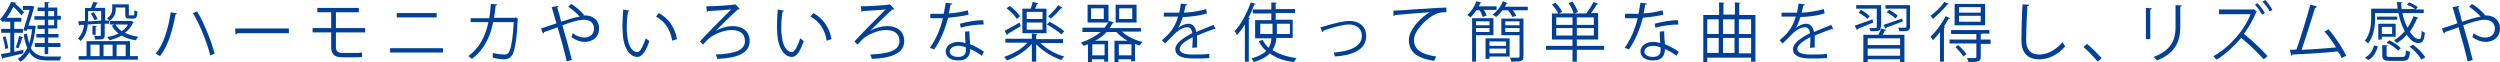
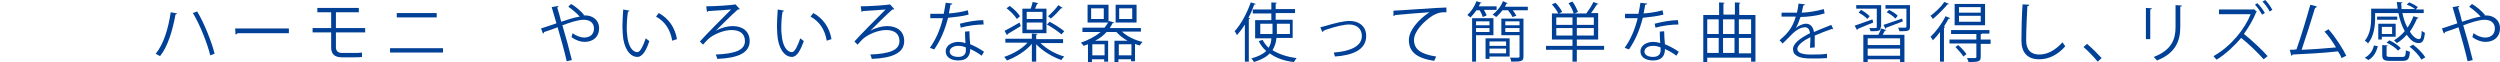
<svg xmlns="http://www.w3.org/2000/svg" version="1.1" id="レイヤー_1" x="0px" y="0px" viewBox="0 0 632.6 15.7" style="enable-background:new 0 0 632.6 15.7;" xml:space="preserve">
  <style type="text/css">
	.st0{fill:#004097;}
</style>
-   <path class="st0" d="M5.9,12.6l0,0.9C4,14,2.1,14.4,0.8,14.7c0,0.1-0.1,0.2-0.2,0.2l-0.4-1.2c0.7-0.1,1.5-0.3,2.4-0.4V8.3H0.3v-1  h2.3V5.5H1.1V5.2C1,5.4,0.9,5.5,0.7,5.6C0.6,5.4,0.2,5.1,0,4.9c1.3-1.4,2.2-3.1,2.8-4.4l1.3,0.2c0,0.1-0.1,0.2-0.3,0.2  c0.8,0.7,1.8,1.6,2.3,2.2L5.4,3.9C5,3.3,4.1,2.4,3.4,1.7c-0.5,0.9-1,1.9-1.7,2.8h3.7v1H3.6v1.8h2.2v1H3.6v4.8L5.9,12.6z M1.4,9.2  c0.3,0.9,0.6,2.2,0.7,3c-0.5,0.1-0.6,0.1-0.8,0.2c0-0.8-0.3-2-0.6-3L1.4,9.2z M5.9,9.5c0,0.1-0.1,0.1-0.3,0.1  c-0.2,0.8-0.6,1.9-0.9,2.6L4,12c0.3-0.8,0.7-2,0.8-2.9L5.9,9.5z M9.1,6.6c0,0.1,0,0.1-0.1,0.2c-0.2,2.2-0.6,4-1.2,5.4  c1,1.7,2.4,2.1,4.3,2.1h3.4c-0.1,0.2-0.3,0.7-0.3,1h-3.1c-2.1,0-3.6-0.4-4.7-2.1c-0.6,1.1-1.3,1.9-2.2,2.4c-0.2-0.2-0.5-0.5-0.7-0.7  c1-0.6,1.8-1.5,2.4-2.8c-0.4-0.9-0.7-2-0.9-3.4l0.8-0.2c0.2,1,0.4,1.8,0.6,2.5c0.3-1,0.6-2.2,0.7-3.6H6.9L6.8,7.8L5.9,7.7  C6.4,6.1,7.1,4,7.5,2.5H5.8v-1h2.1l0.2,0l0.6,0.2c0,0.1,0,0.2-0.1,0.2C8.3,3,7.8,4.8,7.2,6.5h1.2l0.2,0L9.1,6.6z M11.3,6.4V5H8.7  V4.1h2.6V2.8H9.5V1.9h1.8V0.5l1.2,0.1c0,0.1-0.1,0.2-0.3,0.2v1.1h2.3V4h0.9v1h-0.9v2.2h-2.3v1.4h2.6v0.9h-2.6v1.4h3.1v1h-3.1v1.8  h-0.9v-1.8H8.8v-1h2.5V9.5H9.2V8.6h2.1V7.3H9.5V6.4H11.3z M12.2,2.8v1.3h1.5V2.8H12.2z M12.2,6.4h1.5V5h-1.5V6.4z" />
-   <path class="st0" d="M26.5,8.9c0,1.1-0.5,1.1-2.4,1.1c0-0.3-0.2-0.6-0.3-0.9c0.3,0,0.6,0,0.8,0c0.9,0,0.9,0,0.9-0.2V6  c-1.2,0.1-2.3,0.1-3.3,0.2c-0.1,1.4-0.6,3-1.8,4.2c-0.1-0.2-0.5-0.5-0.7-0.6c1-1,1.4-2.3,1.6-3.5l-1.1,0c0,0.1-0.1,0.2-0.2,0.2  l-0.2-1.1l1.7-0.1V2H23c0.2-0.5,0.5-1.1,0.6-1.5l1.2,0.2c0,0.1-0.1,0.2-0.3,0.2c-0.1,0.3-0.3,0.7-0.5,1.1h2.6v3.2l1,0l0,0.8L26.5,6  V8.9z M32.9,10.4v3.8h2v0.9h-15v-0.9h2v-3.8H32.9z M22.3,2.8v2.6c1,0,2.1-0.1,3.3-0.2V2.8H22.3z M22.9,11.3v2.9h2.3v-2.9H22.9z   M23.9,5.1c-0.2-0.5-0.6-1.2-0.9-1.7l0.7-0.3c0.4,0.5,0.8,1.2,1,1.7L23.9,5.1z M23.4,6.5l1.1,0.1c0,0.1-0.1,0.2-0.3,0.2v2h-0.8V6.5z   M28.5,11.3h-2.3v2.9h2.3V11.3z M33.2,5.3l0.6,0.3c0,0.1-0.1,0.1-0.1,0.1c-0.5,1.1-1.2,2-2.1,2.6c1,0.5,2.1,0.8,3.4,1  c-0.2,0.2-0.5,0.6-0.6,0.9C33,10,31.8,9.6,30.8,9c-0.9,0.5-2,0.9-3.1,1.2c-0.1-0.2-0.4-0.7-0.6-0.8c1-0.2,2-0.5,2.9-0.9  c-0.7-0.6-1.3-1.2-1.7-2L29,6.2h-1.2V5.3H33L33.2,5.3z M29.3,1.9c0,1,0,2.3-1.6,3.4c-0.1-0.2-0.5-0.6-0.6-0.7  c1.1-0.7,1.3-1.6,1.3-2.3V1.1h4.2v2.5c0,0.3,0,0.3,0.3,0.3h0.8c0.3,0,0.3-0.1,0.3-1.3c0.2,0.1,0.6,0.3,0.8,0.3  c-0.1,1.4-0.3,1.8-1,1.8h-1c-0.9,0-1.1-0.2-1.1-1.2V1.9H29.3z M29.2,6.2c0.4,0.7,0.9,1.2,1.6,1.7c0.7-0.5,1.2-1,1.6-1.7H29.2z   M31.8,11.3h-2.3v2.9h2.3V11.3z" />
  <path class="st0" d="M44.8,3.4c0,0.1-0.2,0.2-0.4,0.3c-0.7,3.9-1.9,8-3.9,10.5c-0.3-0.2-0.8-0.4-1.1-0.6c2-2.4,3.2-6.4,3.8-10.5  L44.8,3.4z M49.9,2.9c1.8,3,3.7,7.8,4.4,10.7L53.2,14c-0.7-2.9-2.6-7.8-4.4-10.7L49.9,2.9z" />
  <path class="st0" d="M59.5,7.2h13.6v1.2h-13c-0.1,0.2-0.3,0.3-0.5,0.3L59.5,7.2z" />
  <path class="st0" d="M85,8.2v3.7c0,0.9,0.4,1.5,1.6,1.5h3c0.6,0,1.4,0,2-0.1c0,0.3,0,0.9,0,1.1c-0.5,0.1-1.5,0.1-2,0.1h-3.1  c-2,0-2.7-1-2.7-2.5V8.2h-4.7V7.1h4.7v-4h-3.5V2h10.5v1.1H85v4h7.4v1.1H85z" />
  <path class="st0" d="M112.1,12.2v1.1H98.7v-1.1H112.1z M110.5,3.3v1.1h-10.1V3.3H110.5z" />
-   <path class="st0" d="M131.1,4.8c0,0.1-0.1,0.1-0.1,0.2c-0.2,4.7-0.7,7.6-1.3,8.8c-0.7,1.1-1.6,1.2-2.1,1.2c-0.6,0-1.8-0.1-2.9-0.4  c0-0.3,0-0.8,0-1.2c1.2,0.3,2.5,0.4,2.9,0.4c0.6,0,0.9-0.1,1.3-0.8c0.5-1,0.9-3.7,1.1-7.4h-5.2c-0.8,3.9-2.4,7.1-5.4,9.3  c-0.2-0.2-0.6-0.5-0.9-0.7c2.8-2.1,4.3-4.9,5.1-8.6h-4.5V4.6h4.7c0.2-1.2,0.3-2.2,0.4-3.6l1.6,0.1c0,0.2-0.2,0.3-0.4,0.3  c-0.1,1.2-0.2,2.1-0.4,3.1h5.3l0.3-0.1L131.1,4.8z" />
  <path class="st0" d="M147.6,3.9c0.2,0,0.3,0,0.5,0c1.8,0,3.5,1.1,3.5,3.3c0,2.1-1.5,3.4-3.7,3.4c-1,0-2.2-0.4-3.3-1.2  c0.1-0.2,0.2-0.7,0.3-1c0.9,0.7,2.1,1.1,2.9,1.1c1.5,0,2.5-0.8,2.5-2.3c0-1.2-0.8-2.2-2.6-2.2c-1.4,0-3.5,0.7-5.4,1.4  c0.8,2.6,1.8,6.3,2.4,8.8l-1.3,0.3c-0.5-2.3-1.6-6.2-2.3-8.6c-1,0.4-2.5,0.9-3.4,1.2c0,0.1-0.1,0.3-0.3,0.4l-0.5-1.3  c1-0.3,2.7-0.9,3.9-1.3c-0.5-1.7-0.9-3.1-1.2-4.1l1.7-0.3c0,0.2-0.1,0.3-0.3,0.4c0.4,1.3,0.7,2.3,1,3.6c1.8-0.6,3.4-1.1,4.7-1.3  c-0.7-0.8-2-1.9-2.9-2.5l0.7-0.7c1.1,0.6,2.5,1.8,3.3,2.8L147.6,3.9z" />
  <path class="st0" d="M159.3,2.7c0,0.1-0.2,0.2-0.4,0.3c-0.2,1.2-0.3,2.7-0.3,4.1c0,0.6,0,1.2,0.1,1.7c0.2,2.8,1.3,4.4,2.6,4.4  c0.7,0,1.5-1.7,2.1-3.5c0.2,0.2,0.7,0.5,0.9,0.7c-0.7,2.2-1.7,4-3,4c-2.1,0-3.5-2.5-3.7-5.6c0-0.6-0.1-1.3-0.1-2  c0-1.4,0.1-3,0.2-4.4L159.3,2.7z M170.1,10.3c-0.5-2.9-1.9-4.9-4.1-6.1l0.7-0.9c2.4,1.3,4.1,3.6,4.6,6.6L170.1,10.3z" />
  <path class="st0" d="M186.2,1.2l1,1.1c-0.1,0.1-0.3,0.1-0.5,0.1c-1.5,1.3-4.6,4.4-5.6,5.4h0c1.4-0.8,3-1.2,4.3-1.2  c2.5,0,4.3,1.3,4.3,3.8c0,3-3,4.3-8.2,4.5c-0.1-0.3-0.2-0.8-0.4-1.1c4.9-0.2,7.4-1.1,7.4-3.4c0-1.9-1.3-2.8-3.4-2.8  c-2,0-4.6,1.1-5.9,2.3c-0.3,0.3-0.9,0.9-1.3,1.4l-0.8-0.8c1.5-1.7,6.1-6.3,7.9-8.1c-0.8,0.1-4.2,0.3-5.8,0.4c0,0.1-0.2,0.2-0.3,0.2  l-0.2-1.4c2.1,0,6.9-0.3,7.3-0.5L186.2,1.2z" />
  <path class="st0" d="M198.4,2.7c0,0.1-0.2,0.2-0.4,0.3c-0.2,1.2-0.3,2.7-0.3,4.1c0,0.6,0,1.2,0.1,1.7c0.2,2.8,1.3,4.4,2.6,4.4  c0.7,0,1.5-1.7,2.1-3.5c0.2,0.2,0.7,0.5,0.9,0.7c-0.8,2.2-1.7,4-3,4c-2.1,0-3.5-2.5-3.7-5.6c0-0.6-0.1-1.3-0.1-2  c0-1.4,0.1-3,0.2-4.4L198.4,2.7z M209.2,10.3c-0.5-2.9-1.9-4.9-4.1-6.1l0.7-0.9c2.4,1.3,4.1,3.6,4.6,6.6L209.2,10.3z" />
  <path class="st0" d="M225.3,1.2l1,1.1c-0.1,0.1-0.3,0.1-0.5,0.1c-1.5,1.3-4.6,4.4-5.6,5.4h0c1.4-0.8,3-1.2,4.3-1.2  c2.5,0,4.3,1.3,4.3,3.8c0,3-3,4.3-8.2,4.5c-0.1-0.3-0.2-0.8-0.4-1.1c4.9-0.2,7.4-1.1,7.4-3.4c0-1.9-1.3-2.8-3.4-2.8  c-2,0-4.6,1.1-5.9,2.3c-0.3,0.3-0.9,0.9-1.3,1.4l-0.8-0.8c1.5-1.7,6.1-6.3,7.9-8.1c-0.8,0.1-4.2,0.3-5.8,0.4c0,0.1-0.2,0.2-0.3,0.2  l-0.2-1.4c2.1,0,6.9-0.3,7.3-0.5L225.3,1.2z" />
  <path class="st0" d="M241,0.9c0,0.1-0.2,0.3-0.5,0.3c-0.1,0.7-0.3,1.6-0.4,2.2c1.6-0.1,3.4-0.4,4.8-0.8l0.2,1.1  c-1.5,0.4-3.3,0.6-5.2,0.8c-0.8,3.1-1.9,5.7-3.5,8l-1.1-0.4c1.5-2.1,2.6-4.6,3.3-7.5h-3.2V3.5h1.9c0.5,0,1,0,1.5,0  c0.2-0.9,0.3-1.8,0.5-2.8L241,0.9z M245.3,7.9c0,1.3,0.1,2.2,0.2,3.3c1,0.4,2.4,1.1,3.5,1.9l-0.6,1c-0.9-0.7-2-1.3-2.9-1.7  c0,1.6-0.7,2.9-3,2.9c-1.8,0-3.2-0.8-3.2-2.3c0-1.6,1.7-2.4,3.2-2.4c0.6,0,1.2,0.1,1.8,0.3c-0.1-1-0.1-2.1-0.1-2.9L245.3,7.9z   M244.4,12c-0.7-0.3-1.4-0.4-1.9-0.4c-1,0-2.1,0.4-2.2,1.4c0,0.9,0.9,1.4,2.2,1.4c1.2,0,1.9-0.6,1.9-1.6  C244.4,12.5,244.4,12.2,244.4,12z M248.9,6.2c-1.8,0-4.1,0.3-5.8,0.8l-0.2-1c1.9-0.5,4.1-0.9,5.9-0.9L248.9,6.2z" />
  <path class="st0" d="M269.1,10.9h-5.8c1.5,1.5,3.8,2.8,6,3.4c-0.2,0.2-0.6,0.6-0.7,0.9c-2.3-0.8-4.8-2.3-6.4-4v4.4h-1.1v-4.5  c-1.5,1.8-4.1,3.4-6.3,4.2c-0.2-0.3-0.5-0.7-0.7-0.9c2.1-0.7,4.5-2,5.9-3.6h-5.6v-1h6.7V8.5l1.4,0.1c0,0.1-0.1,0.2-0.3,0.2v1.1h6.8  V10.9z M254.2,7.8c1-0.5,2.4-1.3,3.8-2.1l0.3,0.9c-1.2,0.7-2.5,1.5-3.3,2c0,0.1-0.1,0.2-0.2,0.3L254.2,7.8z M255.5,1.5  c1,0.7,2.1,1.8,2.6,2.6l-0.8,0.7c-0.5-0.8-1.5-1.9-2.6-2.7L255.5,1.5z M264.8,2.2v6.2h-6.1V2.2h2.1c0.2-0.5,0.4-1.2,0.5-1.7l1.4,0.3  c0,0.1-0.1,0.2-0.3,0.2c-0.1,0.3-0.3,0.8-0.5,1.2H264.8z M263.8,4.8V3h-4v1.8H263.8z M263.8,7.5V5.7h-4v1.8H263.8z M265.6,5.5  c1.3,0.7,2.9,1.7,3.7,2.4l-0.7,0.8c-0.8-0.7-2.4-1.8-3.7-2.5L265.6,5.5z M265.2,4.1c0.8-0.7,2-1.9,2.6-2.8l1.1,0.7  c0,0.1-0.2,0.1-0.4,0.1c-0.7,0.8-1.7,1.9-2.6,2.6L265.2,4.1z" />
  <path class="st0" d="M288.7,8h-4.8c1.3,1.2,3.3,2.2,5.2,2.6c-0.2,0.2-0.5,0.6-0.7,0.9c-0.4-0.1-0.8-0.2-1.2-0.4v4.4h-1V15h-3.2v0.7  h-1v-5.4h3.3c-1.1-0.6-2.1-1.4-2.8-2.2H280c-0.8,0.9-1.7,1.6-2.9,2.2h3.3v5.3h-1V15h-3.1v0.7h-1v-4.5c-0.4,0.1-0.7,0.3-1.1,0.4  c-0.1-0.2-0.5-0.6-0.7-0.8c2-0.7,3.7-1.6,5-2.7h-4.6V7h5.6c0.3-0.4,0.6-0.8,0.9-1.3h-5.2V1.2h5.3v4.4l0.1-0.3l1.3,0.4  c0,0.1-0.2,0.2-0.4,0.2c-0.2,0.4-0.4,0.8-0.7,1.2h7.9V8z M279.3,4.8V2.1h-3.2v2.7H279.3z M279.5,14v-2.8h-3.1V14H279.5z M287.6,1.2  v4.5h-5.3V1.2H287.6z M283.1,14h3.2v-2.8h-3.2V14z M286.5,4.8V2.1h-3.3v2.7H286.5z" />
-   <path class="st0" d="M307.6,7.4C307.6,7.5,307.6,7.5,307.6,7.4c-0.2,0-0.3,0-0.3-0.1c-1.2,0.4-3,1.1-4.4,1.7c0,0.4,0,0.8,0,1.3  c0,0.5,0,1.1,0,1.7l-1.2,0.1c0-0.6,0.1-1.3,0.1-2c0-0.2,0-0.5,0-0.7c-1.8,0.9-3.3,2-3.3,3c0,0.9,1.1,1.4,3.4,1.4c1.6,0,3,0,4.1-0.2  l0,1.1c-1,0.1-2.4,0.1-4.1,0.1c-3.1,0-4.5-0.8-4.5-2.4c0-1.4,1.9-2.8,4.3-4c-0.1-1-0.6-1.5-1.2-1.5c-1.2,0-2.4,0.7-3.9,2.3  c-0.5,0.5-1.1,1.1-1.8,1.8l-0.8-0.8c1.6-1.4,3.2-2.8,4.1-6l-0.9,0h-2.7V3.2c1,0,2.2,0,2.8,0l1.1,0c0.2-0.7,0.3-1.5,0.4-2.3l1.6,0.2  c0,0.2-0.2,0.3-0.4,0.3c-0.1,0.7-0.3,1.2-0.4,1.8c1.1,0,3.5-0.3,5.6-0.9l0.2,1.1c-2,0.6-4.5,0.9-6.1,0.9c-0.4,1.2-0.8,2.2-1.2,2.8h0  c0.7-0.6,1.8-1.1,2.6-1.1c1.1,0,1.8,0.8,2,2.1c1.4-0.6,3.1-1.3,4.4-1.8L307.6,7.4z" />
  <path class="st0" d="M315,6.2c-0.6,1-1.3,1.9-2,2.7c-0.1-0.3-0.4-0.8-0.6-1c1.6-1.7,3.1-4.5,4.1-7.3l1.3,0.4  c-0.1,0.1-0.2,0.2-0.4,0.1c-0.4,1.1-0.9,2.3-1.5,3.4l0.4,0.1c0,0.1-0.1,0.2-0.3,0.2v10.8H315V6.2z M327.4,9.6H323  c-0.1,1.1-0.4,2.1-1,3.1c1.6,1,3.7,1.7,6.1,2c-0.2,0.2-0.5,0.7-0.7,1c-2.5-0.3-4.5-1-6.1-2.2c-0.8,0.9-2.1,1.6-4,2.2  c-0.1-0.2-0.4-0.7-0.7-0.9c1.8-0.5,3-1.1,3.8-1.9c-0.8-0.7-1.4-1.5-1.9-2.5l1-0.3c0.4,0.8,0.9,1.4,1.5,2c0.5-0.8,0.7-1.6,0.7-2.4  h-4.1V5.1h4.1V3.4h-4.7v-1h4.7V0.6l1.4,0.1c0,0.1-0.1,0.2-0.3,0.2v1.4h4.9v1h-4.9v1.7h4.3V9.6z M318.9,8.6h3.1c0-0.3,0-0.5,0-0.8V6  h-3.1V8.6z M326.3,6h-3.2v1.8c0,0.3,0,0.5,0,0.8h3.3V6z" />
  <path class="st0" d="M334.1,6.9c0.3-0.1,0.9-0.2,1.5-0.4c2-0.6,4.4-1.2,5.9-1.2c2.2,0,4.2,1.2,4.2,3.8c0,3.6-3.6,4.9-7.9,5.2  c-0.1-0.2-0.2-0.8-0.3-1c3.8-0.3,7.1-1.4,7.1-4.2c0-2-1.5-2.9-3.2-2.9c-1.3,0-3.4,0.5-5.5,1.2c-0.4,0.1-0.8,0.3-1,0.4  c0,0.1-0.1,0.2-0.3,0.3L334.1,6.9z" />
  <path class="st0" d="M352.6,2.7c1.2,0,11.3-0.8,13.4-0.8l0,1.2c-0.2,0-0.4,0-0.6,0c-0.9,0-1.7,0.2-2.8,0.8c-2.4,1.5-4.8,4.1-4.8,6.2  c0,2.3,1.6,3.6,5.6,4.2l-0.5,1.1c-4.6-0.7-6.4-2.4-6.4-5.3c0-2.3,2.3-5.1,5.2-7c-1.7,0.1-6.6,0.5-8.7,0.7c0,0.1-0.2,0.2-0.4,0.3  L352.6,2.7z" />
  <path class="st0" d="M375.2,4.3c-0.1-0.4-0.4-1.1-0.8-1.7h-0.8c-0.5,0.7-1,1.3-1.5,1.8c-0.2-0.2-0.6-0.4-0.8-0.6  c0.9-0.8,1.8-2.1,2.3-3.5l1.3,0.4c0,0.1-0.2,0.1-0.3,0.1c-0.1,0.3-0.3,0.5-0.4,0.8h4.5v0.9h-3.2c0.3,0.5,0.5,1,0.7,1.4L375.2,4.3z   M377.9,8.9h-4.4v6.7h-1v-11h5.4V8.9z M376.9,5.4h-3.4v1h3.4V5.4z M373.5,8.1h3.4v-1h-3.4V8.1z M382,14.3h-5.1v0.6h-1V9.7h6.1V14.3z   M381.1,10.5h-4.2v1.1h4.2V10.5z M376.9,13.5h4.2v-1.2h-4.2V13.5z M381.5,0.8c0,0.1-0.2,0.1-0.3,0.1c-0.1,0.3-0.3,0.6-0.4,0.8h5.8  v0.9h-3.8c0.4,0.5,0.7,1,0.9,1.4l-1,0.3c-0.2-0.5-0.7-1.2-1.1-1.7h-1.4c-0.5,0.6-1,1.2-1.6,1.7c-0.2-0.2-0.6-0.4-0.9-0.6  c1-0.8,2.1-2,2.6-3.4L381.5,0.8z M385.5,4.7v9.6c0,1.2-0.5,1.3-3.1,1.3c0-0.3-0.2-0.7-0.3-1c0.6,0,1.1,0,1.5,0c0.8,0,0.9,0,0.9-0.3  V8.9h-4.6V4.7H385.5z M384.5,5.4h-3.6v1h3.6V5.4z M380.9,8.1h3.6v-1h-3.6V8.1z" />
  <path class="st0" d="M405.9,11.6v1H399v3h-1.1v-3h-6.7v-1h6.7V10h-5.2V3.4h1.6c-0.3-0.7-1-1.6-1.6-2.3l0.9-0.4  c0.7,0.7,1.4,1.7,1.7,2.3c-0.4,0.2-0.6,0.3-0.8,0.4h3.7c-0.2-0.7-0.7-1.8-1.3-2.6l1-0.4c0.6,0.8,1.1,1.9,1.4,2.6l-0.9,0.4h3  c0.6-0.8,1.4-2,1.8-2.9l1.3,0.5c-0.1,0.1-0.2,0.1-0.4,0.1c-0.4,0.7-1,1.5-1.5,2.2h1.8V10H399v1.6H405.9z M393.8,4.4v1.9h4.1V4.4  H393.8z M393.8,9h4.1V7.1h-4.1V9z M403.3,6.2V4.4H399v1.9H403.3z M403.3,9V7.1H399V9H403.3z" />
  <path class="st0" d="M416.8,0.9c0,0.1-0.2,0.3-0.5,0.3c-0.1,0.7-0.3,1.6-0.4,2.2c1.6-0.1,3.4-0.4,4.8-0.8l0.2,1.1  c-1.5,0.4-3.3,0.6-5.2,0.8c-0.8,3.1-1.9,5.7-3.5,8l-1.1-0.4c1.5-2.1,2.6-4.6,3.3-7.5h-3.2V3.5h1.9c0.5,0,1,0,1.5,0  c0.2-0.9,0.3-1.8,0.5-2.8L416.8,0.9z M421.1,7.9c0,1.3,0.1,2.2,0.2,3.3c1,0.4,2.4,1.1,3.5,1.9l-0.6,1c-0.9-0.7-2-1.3-2.9-1.7  c0,1.6-0.7,2.9-3,2.9c-1.8,0-3.2-0.8-3.2-2.3c0-1.6,1.7-2.4,3.2-2.4c0.6,0,1.2,0.1,1.8,0.3c-0.1-1-0.1-2.1-0.1-2.9L421.1,7.9z   M420.2,12c-0.7-0.3-1.4-0.4-1.9-0.4c-1,0-2.1,0.4-2.2,1.4c0,0.9,0.9,1.4,2.2,1.4c1.2,0,1.9-0.6,1.9-1.6  C420.2,12.5,420.2,12.2,420.2,12z M424.7,6.2c-1.8,0-4.1,0.3-5.8,0.8l-0.2-1c1.9-0.5,4.1-0.9,5.9-0.9L424.7,6.2z" />
  <path class="st0" d="M440,3.8h4.2v11.8h-1.1v-1H432v1.1h-1V3.8h4V0.6l1.4,0.1c0,0.1-0.1,0.2-0.3,0.2v2.8h2.9V0.6l1.4,0.1  c0,0.1-0.1,0.2-0.3,0.2V3.8z M435,4.9H432v3.7h2.9V4.9z M432,9.6v3.8h2.9V9.6H432z M439,4.9H436v3.7h2.9V4.9z M439,9.6H436v3.8h2.9  V9.6z M443.2,4.9H440v3.7h3.1V4.9z M440,13.5h3.1V9.6H440V13.5z" />
  <path class="st0" d="M463.9,7.4C463.9,7.5,463.8,7.5,463.9,7.4c-0.2,0-0.3,0-0.3-0.1c-1.2,0.4-3,1.1-4.4,1.7c0,0.4,0,0.8,0,1.3  c0,0.5,0,1.1,0,1.7l-1.2,0.1c0-0.6,0.1-1.3,0.1-2c0-0.2,0-0.5,0-0.7c-1.8,0.9-3.3,2-3.3,3c0,0.9,1.1,1.4,3.4,1.4c1.6,0,3,0,4.1-0.2  l0,1.1c-1,0.1-2.4,0.1-4.1,0.1c-3.1,0-4.5-0.8-4.5-2.4c0-1.4,1.9-2.8,4.3-4c-0.1-1-0.6-1.5-1.2-1.5c-1.2,0-2.4,0.7-3.9,2.3  c-0.5,0.5-1.1,1.1-1.8,1.8l-0.8-0.8c1.6-1.4,3.2-2.8,4.1-6l-0.9,0h-2.7V3.2c1,0,2.2,0,2.8,0l1.1,0c0.2-0.7,0.3-1.5,0.4-2.3l1.6,0.2  c0,0.2-0.2,0.3-0.4,0.3c-0.1,0.7-0.3,1.2-0.4,1.8c1.1,0,3.5-0.3,5.6-0.9l0.2,1.1c-2,0.6-4.5,0.9-6.1,0.9c-0.4,1.2-0.8,2.2-1.2,2.8h0  c0.7-0.6,1.8-1.1,2.6-1.1c1.1,0,1.8,0.8,2,2.1c1.4-0.6,3.1-1.3,4.4-1.8L463.9,7.4z" />
  <path class="st0" d="M469.3,6.5c1.1-0.4,2.8-1,4.5-1.6l0.2,0.8c-1.5,0.6-2.9,1.2-3.9,1.6c0,0.1-0.1,0.2-0.2,0.3L469.3,6.5z   M475.9,6.8c0,1.1-0.5,1.1-2.6,1.1c0-0.2-0.2-0.6-0.3-0.8c0.4,0,0.7,0,1,0c0.9,0,0.9,0,0.9-0.3V2.2h-5.2V1.3h6.3V6.8z M472.5,4.8  c-0.4-0.5-1.4-1.2-2.2-1.6l0.6-0.7c0.8,0.4,1.7,1.1,2.2,1.6L472.5,4.8z M475.3,8.8c0.3-0.5,0.6-1.2,0.7-1.6l1.3,0.4  c0,0.1-0.1,0.2-0.3,0.1c-0.2,0.3-0.4,0.7-0.6,1.1h5.5v6.9h-1.1V15h-8.2v0.7h-1.1V8.8H475.3z M480.8,11.4V9.7h-8.2v1.7H480.8z   M472.6,14.1h8.2v-1.8h-8.2V14.1z M481.5,5.4c-1.5,0.6-3.1,1.2-4.2,1.6c0,0.1-0.1,0.2-0.2,0.3l-0.5-1c1.2-0.4,3-1,4.7-1.6L481.5,5.4  z M483.3,1.3v5.5c0,1.1-0.6,1.1-2.7,1.1c0-0.3-0.2-0.6-0.3-0.9c0.5,0,0.9,0,1.3,0c0.7,0,0.8,0,0.8-0.3V2.2h-5.3V1.3H483.3z M478,2.5  c0.8,0.4,1.8,1,2.2,1.5l-0.6,0.7c-0.4-0.5-1.4-1.2-2.2-1.6L478,2.5z" />
  <path class="st0" d="M490.9,8.1c-0.6,0.8-1.2,1.5-1.8,2.1c-0.1-0.2-0.4-0.7-0.6-0.9c1.3-1.2,2.9-3.3,3.8-5.2l1.2,0.5  c-0.1,0.1-0.2,0.2-0.4,0.1c-0.4,0.7-0.8,1.4-1.2,2l0.3,0.1c0,0.1-0.1,0.2-0.3,0.2v8.6h-1V8.1z M493.2,1c-0.1,0.1-0.2,0.1-0.4,0.1  c-0.9,1.1-2.4,2.6-3.7,3.7c-0.1-0.2-0.4-0.6-0.6-0.8c1.2-0.9,2.7-2.3,3.5-3.5L493.2,1z M503.7,10.1v1h-2.5v3.3  c0,1.2-0.6,1.3-3.1,1.3c0-0.3-0.2-0.7-0.4-1c0.6,0,1.1,0,1.5,0c0.8,0,0.9,0,0.9-0.3V11h-6.8v-1h6.8V8.6h-6.4V7.6h9.7v0.9h-1.9  c0,0.1-0.1,0.1-0.3,0.2v1.3H503.7z M502.3,1v5.4h-7.7V1H502.3z M496.8,14.3c-0.4-0.7-1.3-1.7-2-2.4l0.7-0.5c0.8,0.7,1.7,1.7,2.1,2.3  L496.8,14.3z M501.2,3.2V1.8h-5.5v1.4H501.2z M501.2,5.5V4h-5.5v1.5H501.2z" />
  <path class="st0" d="M513.5,1.2c0,0.2-0.2,0.3-0.5,0.4c-0.1,1.9-0.3,6.2-0.3,8.6c0,2.4,1.2,3.6,3.3,3.6c2,0,4-1,5.9-3.1  c0.2,0.3,0.5,0.8,0.7,1c-1.9,2.2-4.2,3.3-6.6,3.3c-3,0-4.5-1.7-4.5-4.8c0-2.1,0.1-7.1,0.3-9.1L513.5,1.2z" />
  <path class="st0" d="M528.1,11.1c1.2,1,2.8,2.6,3.7,3.6l-1,0.9c-0.8-1-2.5-2.8-3.6-3.7L528.1,11.1z" />
  <path class="st0" d="M543,9.9V2l1.5,0.1c0,0.1-0.1,0.3-0.4,0.3v7.5H543z M552.1,1.4c0,0.2-0.1,0.2-0.4,0.3v5.2  c0,3.4-1.2,6.6-5.9,8.4c-0.2-0.2-0.6-0.7-0.8-0.9c4.5-1.7,5.5-4.5,5.5-7.5V1.3L552.1,1.4z" />
  <path class="st0" d="M571.1,3c0,0-0.1,0.1-0.2,0.1c-0.7,1.8-1.9,3.8-3.1,5.5c1.8,1.4,4.5,3.9,6,5.6l-1,0.8c-1.5-1.7-4-4.1-5.7-5.4  c-1.4,1.7-3.9,4.1-6.2,5.5c-0.2-0.2-0.6-0.6-0.8-0.9c4.5-2.5,8-7,9.4-10.6h-8V2.4h8.6l0.2-0.1L571.1,3z M571.2,0.8  c0.7,0.7,1.5,1.7,1.9,2.5l-0.7,0.4c-0.4-0.7-1.1-1.8-1.8-2.5L571.2,0.8z M573.2,0c0.6,0.6,1.4,1.7,1.8,2.5l-0.7,0.4  c-0.3-0.7-1.2-1.9-1.8-2.5L573.2,0z" />
  <path class="st0" d="M592.5,14.7c-0.2-0.6-0.5-1.1-0.9-1.7c-3.4,0.4-9,0.7-11.5,0.8c0,0.2-0.2,0.3-0.3,0.3l-0.4-1.5  c0.5,0,1.1,0,1.7-0.1c1.1-3.1,2.6-8,3.5-11.3l1.6,0.4C586.2,1.9,586,2,585.8,2c-0.9,3-2.3,7.4-3.4,10.6c2.7-0.1,6.6-0.4,8.7-0.6  c-0.8-1.4-1.9-2.9-2.9-4l1-0.6c1.7,1.9,3.7,5,4.5,6.7L592.5,14.7z" />
  <path class="st0" d="M601,3.1v1.5c0,1.9-0.3,4.6-1.8,6.4c-0.1-0.2-0.6-0.6-0.8-0.7c1.4-1.7,1.6-4.1,1.6-5.8V2.2h6.7  c-0.1-0.6-0.1-1.2-0.2-1.7l1.4,0.1c0,0.1-0.1,0.2-0.3,0.2c0,0.5,0.1,1,0.1,1.5h3.4c-0.5-0.4-1.3-0.9-2.1-1.1l0.6-0.6  c0.8,0.3,1.7,0.8,2.2,1.2l-0.5,0.6h2v0.9h-5.4c0.3,1.4,0.7,2.7,1.3,3.7c0.6-0.9,1.1-1.8,1.5-2.9l1.3,0.4c0,0.1-0.2,0.2-0.4,0.2  c-0.5,1.2-1.1,2.3-1.8,3.3c0.7,1.2,1.6,1.9,2.3,1.9c0.5,0,0.6-0.6,0.7-2.1c0.2,0.2,0.6,0.4,0.8,0.5c-0.2,2-0.6,2.6-1.6,2.6  c-1.3,0-2.2-1-3-2.1c-0.7,0.8-1.6,1.6-2.5,2.1c-0.2-0.2-0.5-0.5-0.7-0.7c1-0.6,1.9-1.4,2.7-2.3c-0.7-1.3-1.3-2.9-1.6-4.6H601z   M601.7,11.7c-0.4,1.4-1,2.7-2.4,3.5l-0.9-0.6c1.3-0.7,2-1.8,2.3-3.1L601.7,11.7z M601.5,5V4.2h5.1V5H601.5z M606.2,9.3h-3.5V10  h-0.9V6h4.4V9.3z M605.3,6.8h-2.6v1.8h2.6V6.8z M603.9,13.9c0,0.4,0.1,0.5,1,0.5h3c0.7,0,0.8-0.2,0.9-1.7c0.2,0.2,0.7,0.3,1,0.4  c-0.1,1.8-0.5,2.3-1.8,2.3h-3.2c-1.6,0-2-0.3-2-1.5v-2.5l1.4,0.1c0,0.1-0.1,0.2-0.3,0.2V13.9z M606.8,12.8c-0.6-0.7-1.8-1.5-2.9-2  l0.7-0.6c1.1,0.5,2.3,1.3,2.9,2L606.8,12.8z M612.7,15.1c-0.5-1-1.8-2.4-3-3.3l0.9-0.5c1.2,0.9,2.5,2.2,3.1,3.2L612.7,15.1z" />
  <path class="st0" d="M628.6,3.9c0.2,0,0.3,0,0.5,0c1.8,0,3.5,1.1,3.5,3.3c0,2.1-1.5,3.4-3.7,3.4c-1,0-2.2-0.4-3.3-1.2  c0.1-0.2,0.2-0.7,0.3-1c0.9,0.7,2.1,1.1,2.9,1.1c1.5,0,2.5-0.8,2.5-2.3c0-1.2-0.8-2.2-2.6-2.2c-1.4,0-3.5,0.7-5.4,1.4  c0.8,2.6,1.8,6.3,2.4,8.8l-1.3,0.3c-0.5-2.3-1.6-6.2-2.3-8.6c-1,0.4-2.5,0.9-3.4,1.2c0,0.1-0.1,0.3-0.3,0.4l-0.5-1.3  c1-0.3,2.7-0.9,3.9-1.3c-0.5-1.7-0.9-3.1-1.2-4.1l1.7-0.3c0,0.2-0.1,0.3-0.3,0.4c0.4,1.3,0.7,2.3,1,3.6c1.8-0.6,3.4-1.1,4.7-1.3  c-0.7-0.8-2-1.9-2.9-2.5l0.7-0.7c1.1,0.6,2.5,1.8,3.3,2.8L628.6,3.9z" />
</svg>